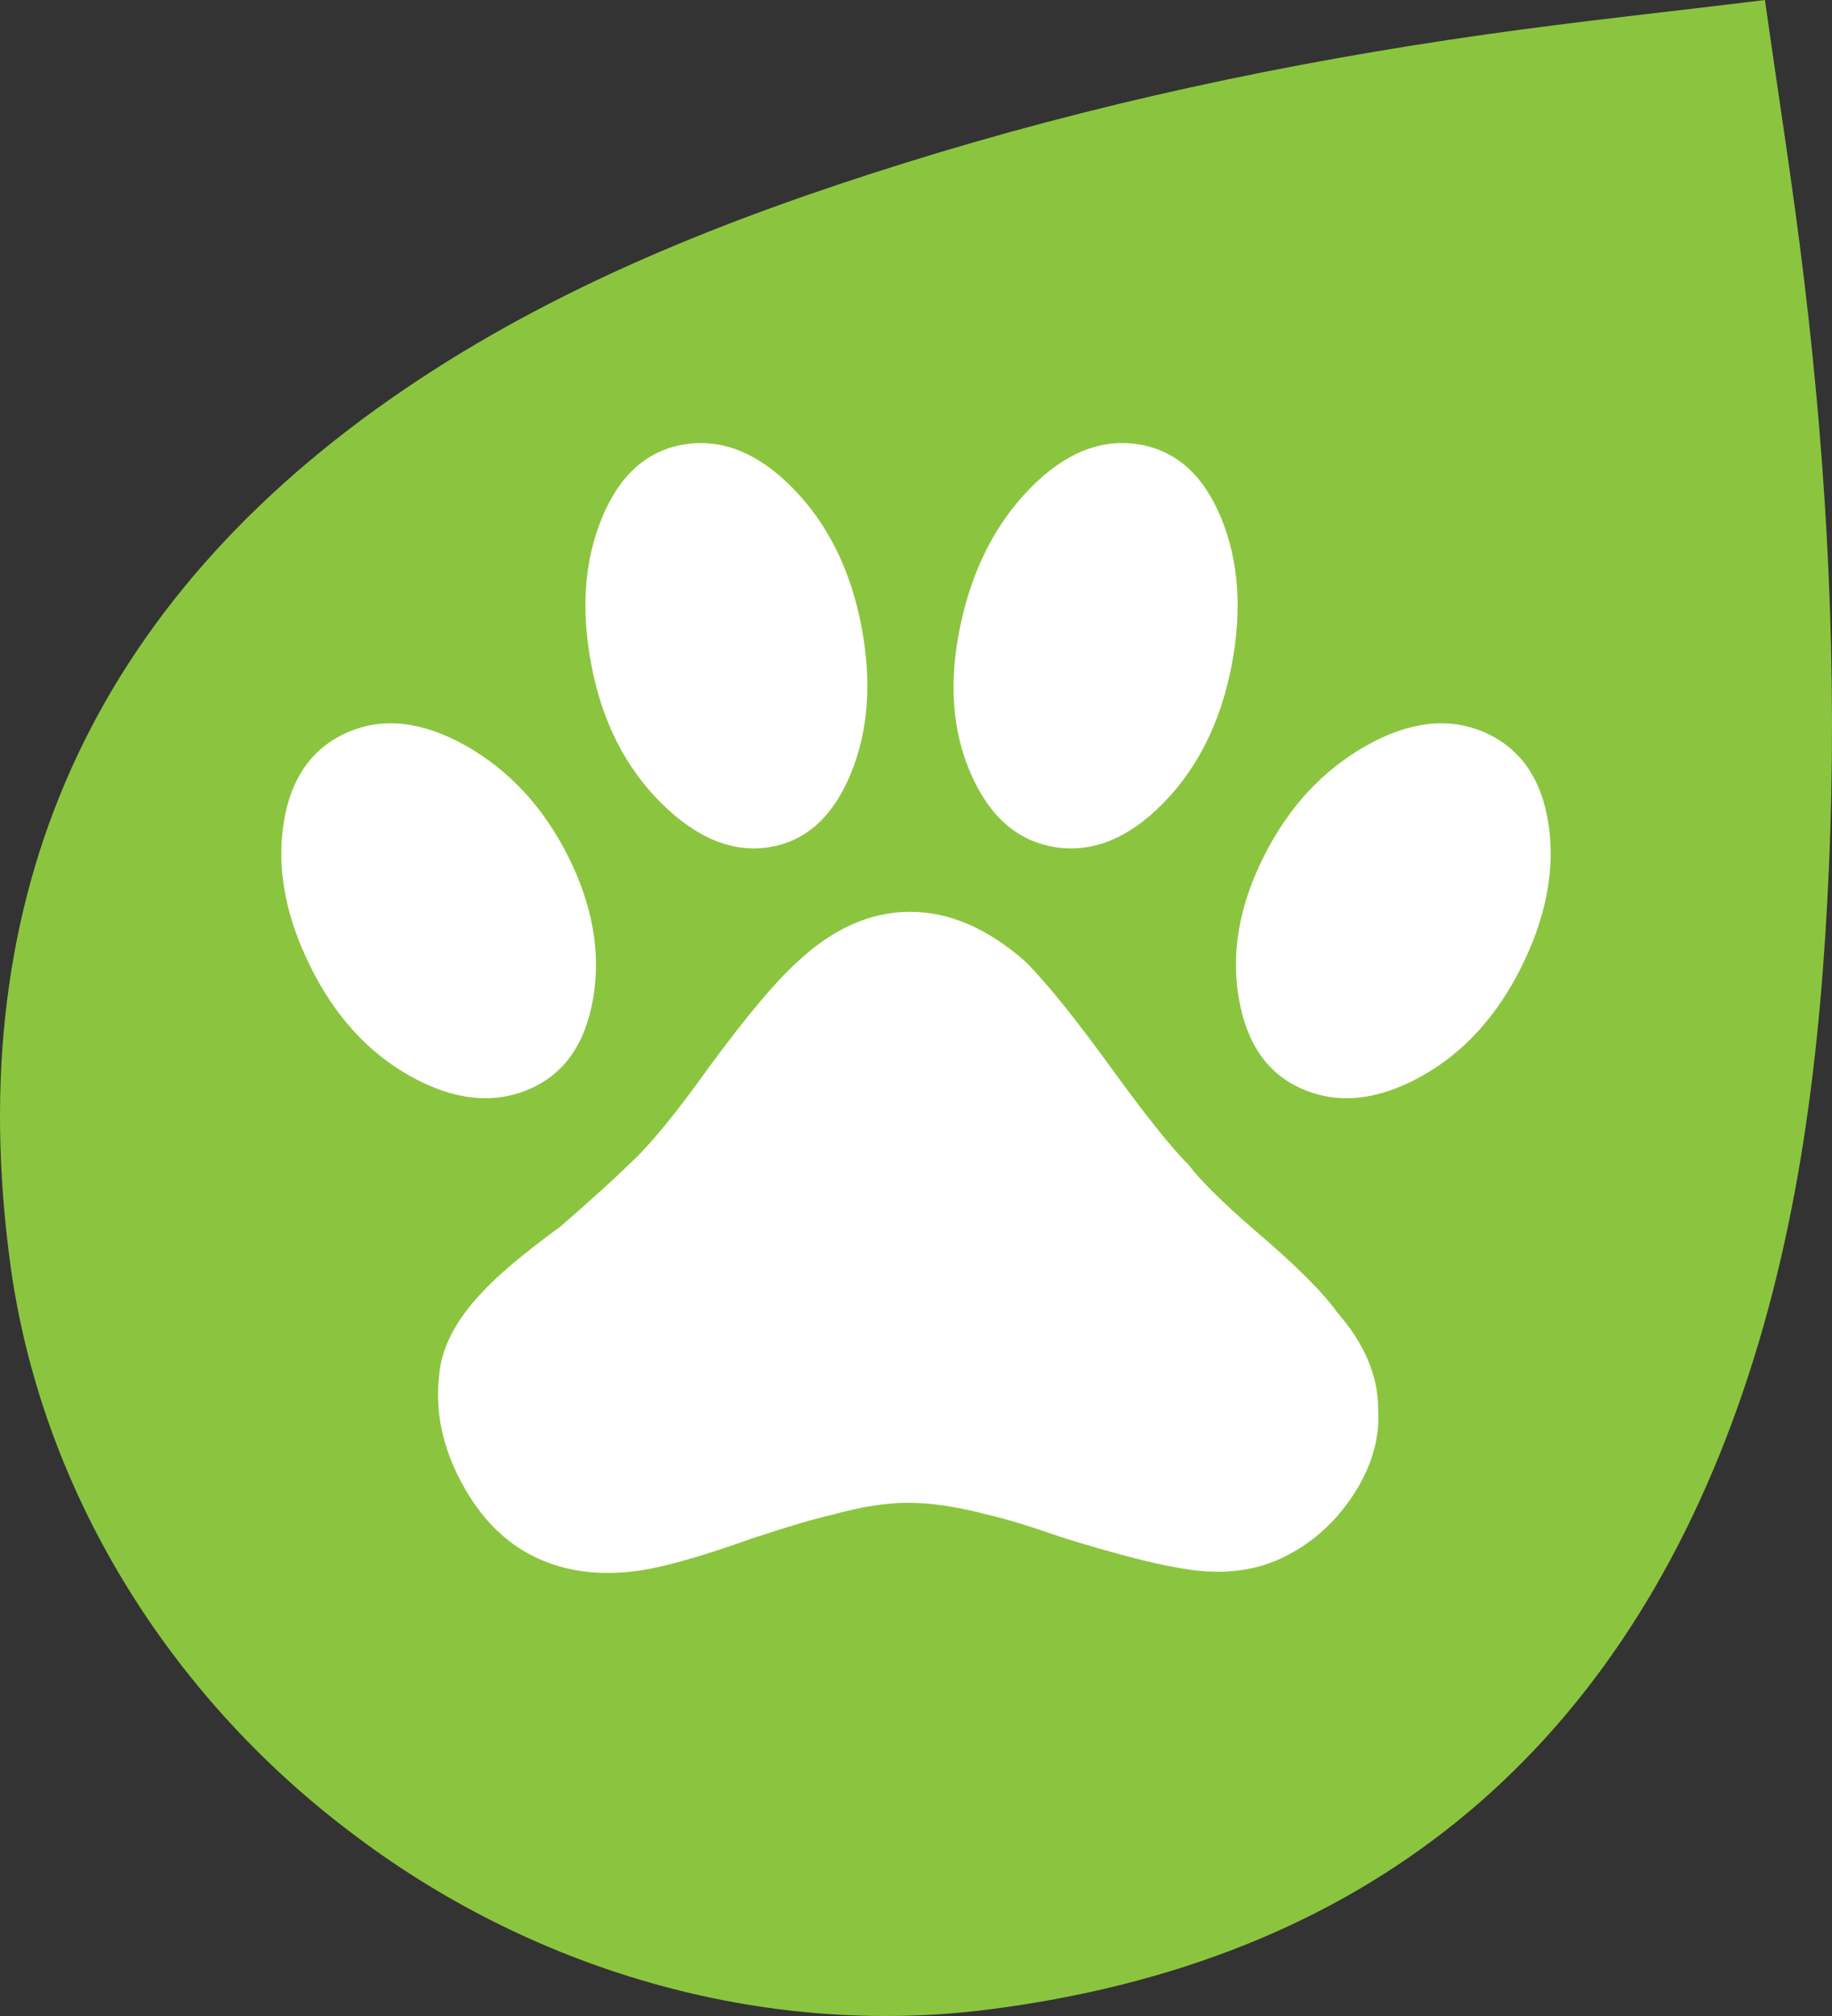
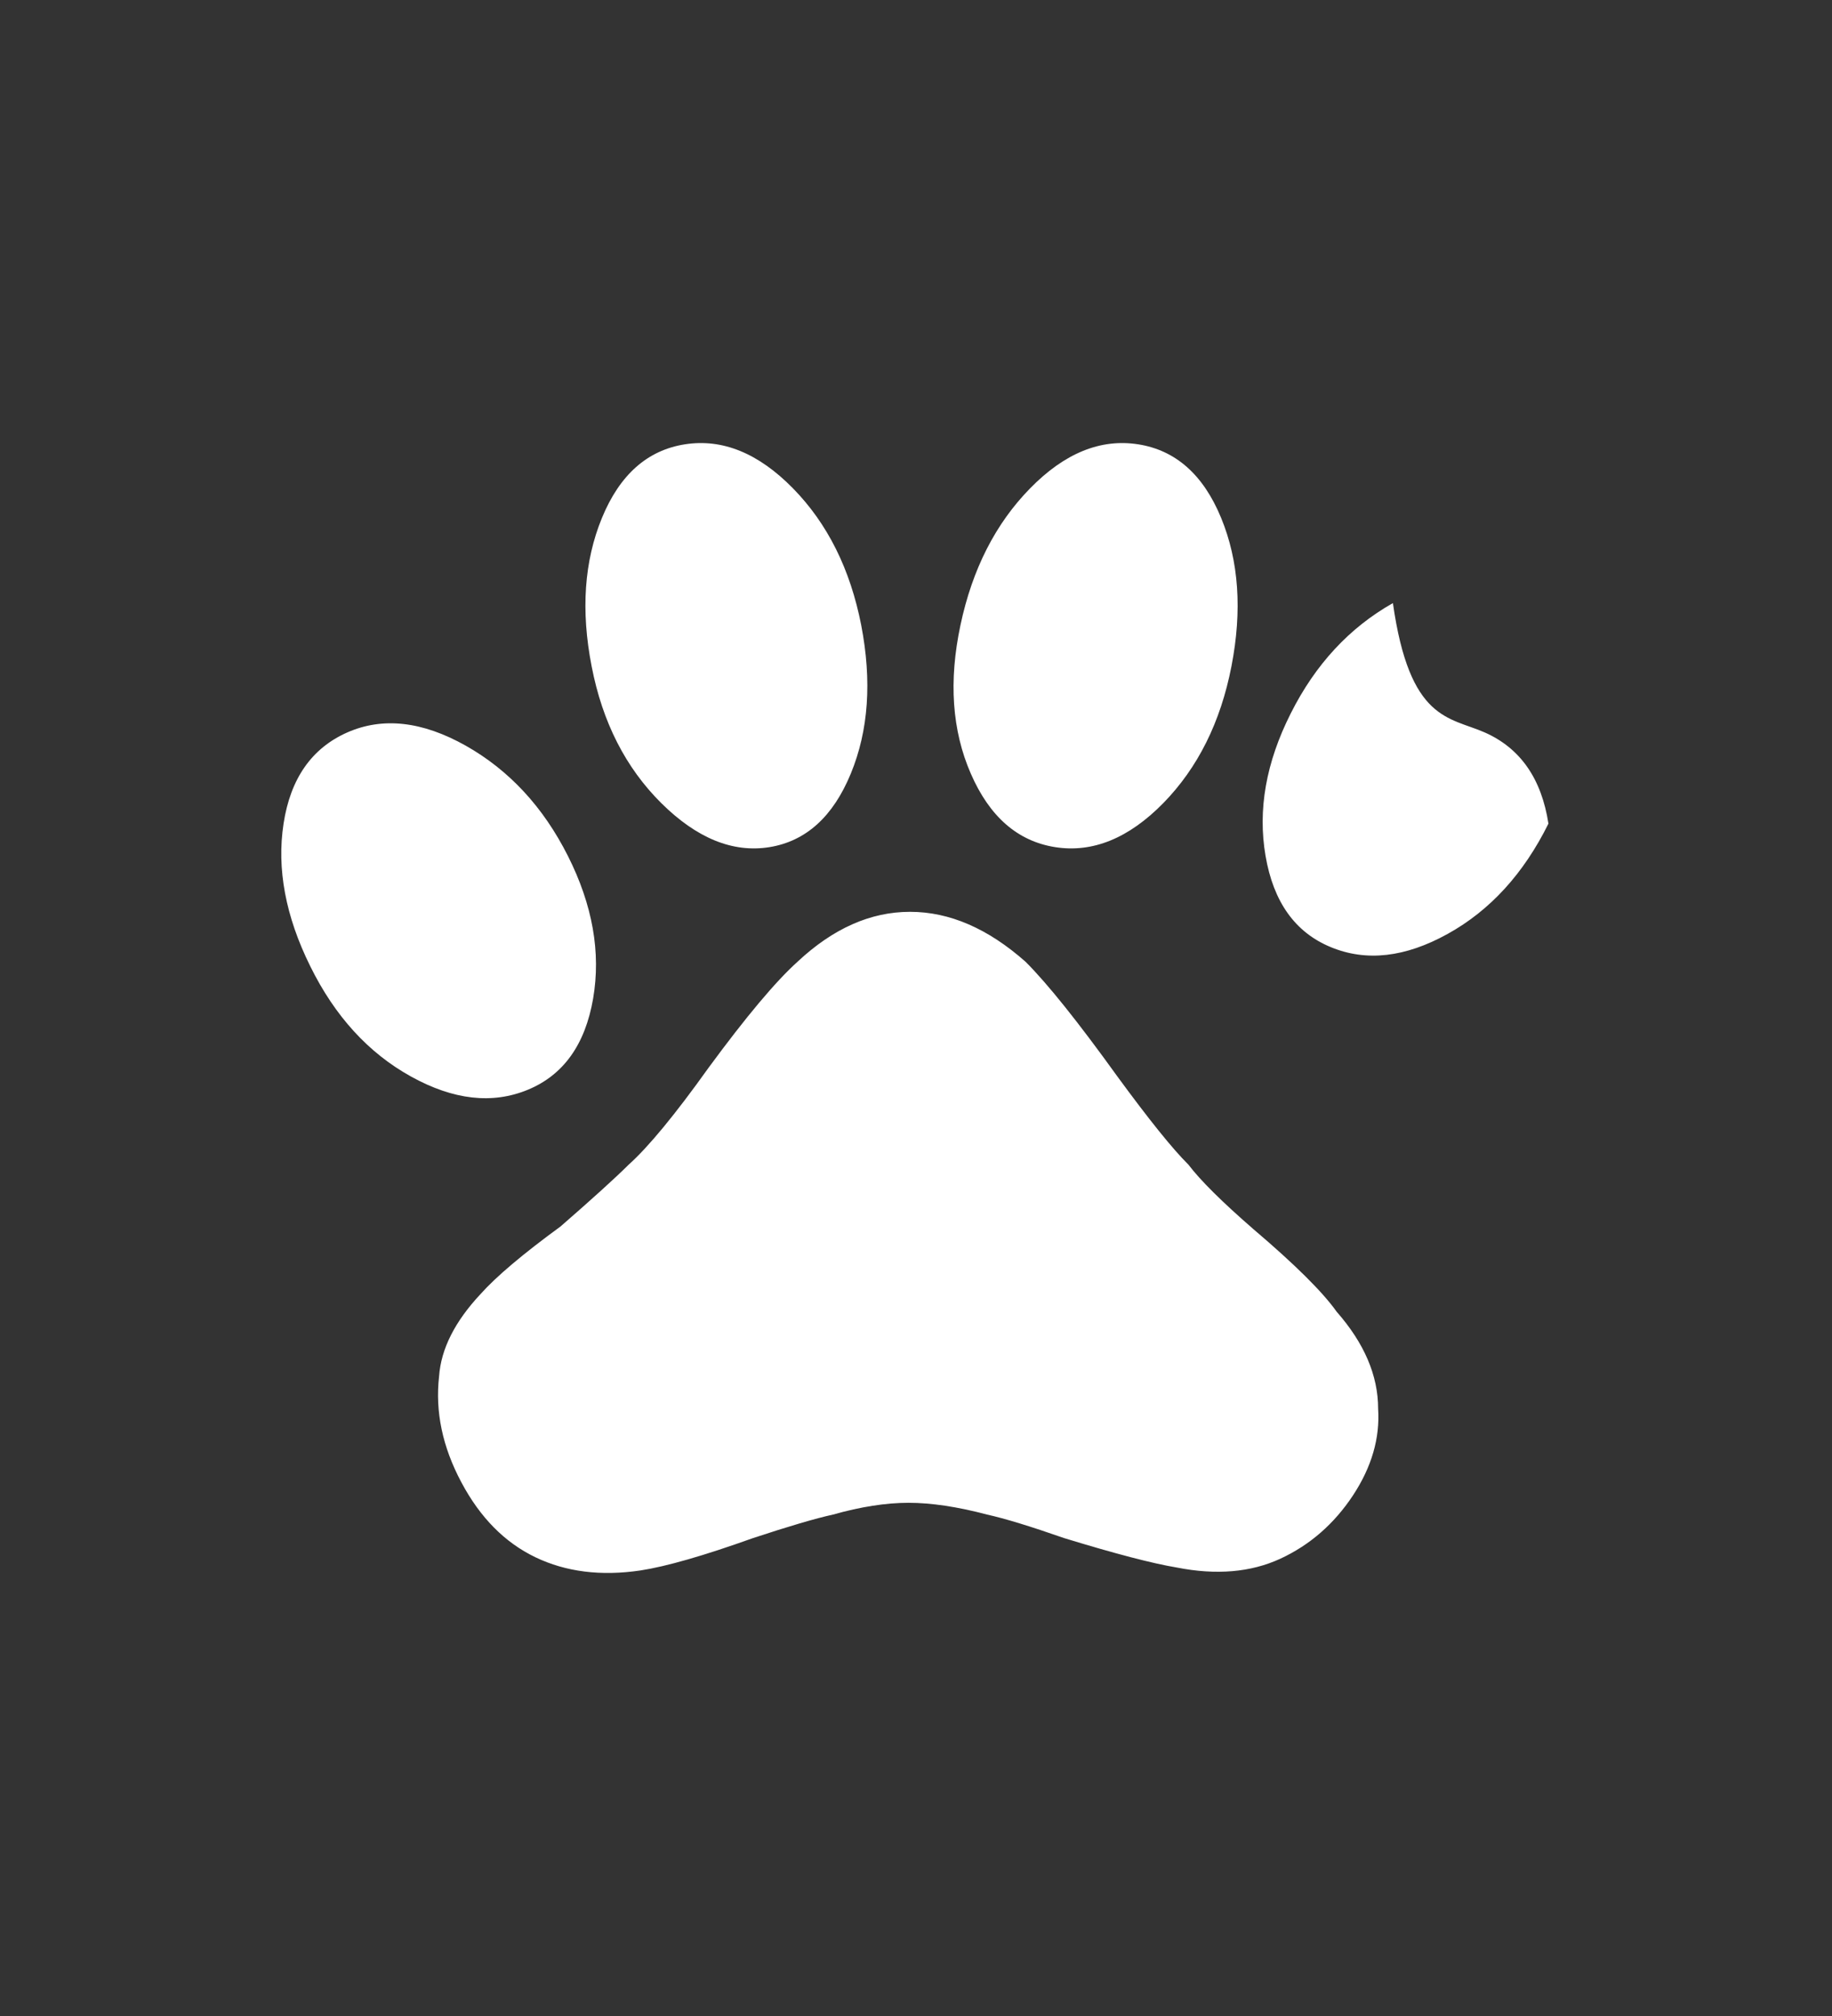
<svg xmlns="http://www.w3.org/2000/svg" version="1.1" id="Calque_1" x="0px" y="0px" width="283.464px" height="311.813px" viewBox="0 0 283.464 311.813" enable-background="new 0 0 283.464 311.813" xml:space="preserve">
  <rect x="0" y="0" width="283.464" height="311.813" fill="#333333" stroke="none" />
  <g>
-     <path fill="#8BC53F" d="M268.921,217.457c9.524-26.811,12.804-54.802,14.058-83.045c1.356-30.577-0.194-61.051-3.864-91.412   c-1.703-14.164-3.957-28.3-6.027-43c-14.84,1.826-29.185,3.327-43.414,5.359c-30.518,4.337-60.574,10.734-89.988,19.951   c-27.17,8.509-53.582,18.9-77.209,34.971C14.438,92.935-6.153,138.315,1.589,195.475c4.763,35.113,24.583,66.661,52.466,87.759   c27.757,21.264,63.589,32.09,99.008,27.559C210.707,303.43,249.563,271.945,268.921,217.457z" />
    <g>
-       <path fill="#FFFFFF" d="M53.733,113.286c5.499-2.42,11.606-1.734,18.336,2.049c6.718,3.795,11.986,9.479,15.806,17.058    c3.819,7.579,5.119,14.929,3.899,22.051c-1.231,7.127-4.59,11.825-10.088,14.101c-5.499,2.277-11.538,1.594-18.106-2.048    c-6.568-3.636-11.768-9.325-15.575-17.052c-3.831-7.733-5.2-15.078-4.13-22.057C44.944,120.413,48.234,115.717,53.733,113.286z     M213.236,217.885c0.299,4.549-1.001,9.021-3.898,13.417c-2.91,4.395-6.649,7.657-11.229,9.78    c-4.59,2.117-9.938,2.568-16.047,1.358c-3.658-0.604-9.479-2.117-17.416-4.548c-5.199-1.815-9.168-3.03-11.917-3.637    c-4.578-1.21-8.64-1.819-12.147-1.819c-3.508,0-7.408,0.609-11.687,1.819c-2.749,0.605-6.867,1.82-12.377,3.637    c-7.638,2.732-13.447,4.398-17.416,5.005c-6.108,0.907-11.538,0.228-16.266-2.043c-4.739-2.277-8.559-6.142-11.457-11.604    c-2.911-5.455-4.061-10.911-3.439-16.372c0.299-4.239,2.438-8.479,6.418-12.731c2.439-2.729,6.568-6.209,12.377-10.455    c4.877-4.245,8.397-7.43,10.537-9.553c3.048-2.729,7.178-7.732,12.377-15.01c5.797-7.881,10.375-13.337,13.746-16.372    c5.499-5.147,11.296-7.728,17.416-7.728c6.108,0,12.065,2.58,17.876,7.728c3.357,3.344,8.098,9.257,14.206,17.736    c4.89,6.677,8.547,11.219,10.997,13.646c1.841,2.426,5.199,5.758,10.088,10.004c6.419,5.456,10.697,9.707,12.838,12.73    C211.083,207.732,213.236,212.732,213.236,217.885z M105.98,68.721c5.797-0.907,11.376,1.363,16.726,6.819    c5.349,5.461,8.857,12.509,10.548,21.149c1.668,8.64,1.139,16.299-1.61,22.964c-2.75,6.671-6.948,10.46-12.596,11.374    c-5.66,0.907-11.239-1.37-16.737-6.819c-5.499-5.461-9.099-12.509-10.767-21.148c-1.691-8.641-1.15-16.299,1.599-22.964    C95.892,73.423,100.171,69.628,105.98,68.721z M176.104,68.721c5.797,0.906,10.088,4.701,12.837,11.374    c2.749,6.666,3.278,14.323,1.6,22.964c-1.68,8.64-5.199,15.688-10.537,21.148c-5.35,5.45-10.928,7.728-16.736,6.819    c-5.798-0.913-10.157-4.702-13.057-11.374c-2.91-6.666-3.439-14.324-1.6-22.964c1.829-8.641,5.418-15.688,10.768-21.149    C164.714,70.085,170.294,67.814,176.104,68.721z M229.731,113.286c5.499,2.431,8.776,7.127,9.858,14.103    c1.059,6.979-0.312,14.323-4.131,22.057c-3.83,7.727-9.018,13.417-15.586,17.052c-6.567,3.642-12.597,4.325-18.095,2.048    c-5.51-2.275-8.868-6.974-10.089-14.101c-1.23-7.122,0.068-14.473,3.9-22.051c3.807-7.579,9.086-13.263,15.805-17.058    C218.113,111.552,224.233,110.866,229.731,113.286z" />
+       <path fill="#FFFFFF" d="M53.733,113.286c5.499-2.42,11.606-1.734,18.336,2.049c6.718,3.795,11.986,9.479,15.806,17.058    c3.819,7.579,5.119,14.929,3.899,22.051c-1.231,7.127-4.59,11.825-10.088,14.101c-5.499,2.277-11.538,1.594-18.106-2.048    c-6.568-3.636-11.768-9.325-15.575-17.052c-3.831-7.733-5.2-15.078-4.13-22.057C44.944,120.413,48.234,115.717,53.733,113.286z     M213.236,217.885c0.299,4.549-1.001,9.021-3.898,13.417c-2.91,4.395-6.649,7.657-11.229,9.78    c-4.59,2.117-9.938,2.568-16.047,1.358c-3.658-0.604-9.479-2.117-17.416-4.548c-5.199-1.815-9.168-3.03-11.917-3.637    c-4.578-1.21-8.64-1.819-12.147-1.819c-3.508,0-7.408,0.609-11.687,1.819c-2.749,0.605-6.867,1.82-12.377,3.637    c-7.638,2.732-13.447,4.398-17.416,5.005c-6.108,0.907-11.538,0.228-16.266-2.043c-4.739-2.277-8.559-6.142-11.457-11.604    c-2.911-5.455-4.061-10.911-3.439-16.372c0.299-4.239,2.438-8.479,6.418-12.731c2.439-2.729,6.568-6.209,12.377-10.455    c4.877-4.245,8.397-7.43,10.537-9.553c3.048-2.729,7.178-7.732,12.377-15.01c5.797-7.881,10.375-13.337,13.746-16.372    c5.499-5.147,11.296-7.728,17.416-7.728c6.108,0,12.065,2.58,17.876,7.728c3.357,3.344,8.098,9.257,14.206,17.736    c4.89,6.677,8.547,11.219,10.997,13.646c1.841,2.426,5.199,5.758,10.088,10.004c6.419,5.456,10.697,9.707,12.838,12.73    C211.083,207.732,213.236,212.732,213.236,217.885z M105.98,68.721c5.797-0.907,11.376,1.363,16.726,6.819    c5.349,5.461,8.857,12.509,10.548,21.149c1.668,8.64,1.139,16.299-1.61,22.964c-2.75,6.671-6.948,10.46-12.596,11.374    c-5.66,0.907-11.239-1.37-16.737-6.819c-5.499-5.461-9.099-12.509-10.767-21.148c-1.691-8.641-1.15-16.299,1.599-22.964    C95.892,73.423,100.171,69.628,105.98,68.721z M176.104,68.721c5.797,0.906,10.088,4.701,12.837,11.374    c2.749,6.666,3.278,14.323,1.6,22.964c-1.68,8.64-5.199,15.688-10.537,21.148c-5.35,5.45-10.928,7.728-16.736,6.819    c-5.798-0.913-10.157-4.702-13.057-11.374c-2.91-6.666-3.439-14.324-1.6-22.964c1.829-8.641,5.418-15.688,10.768-21.149    C164.714,70.085,170.294,67.814,176.104,68.721z M229.731,113.286c5.499,2.431,8.776,7.127,9.858,14.103    c-3.83,7.727-9.018,13.417-15.586,17.052c-6.567,3.642-12.597,4.325-18.095,2.048    c-5.51-2.275-8.868-6.974-10.089-14.101c-1.23-7.122,0.068-14.473,3.9-22.051c3.807-7.579,9.086-13.263,15.805-17.058    C218.113,111.552,224.233,110.866,229.731,113.286z" />
    </g>
  </g>
</svg>